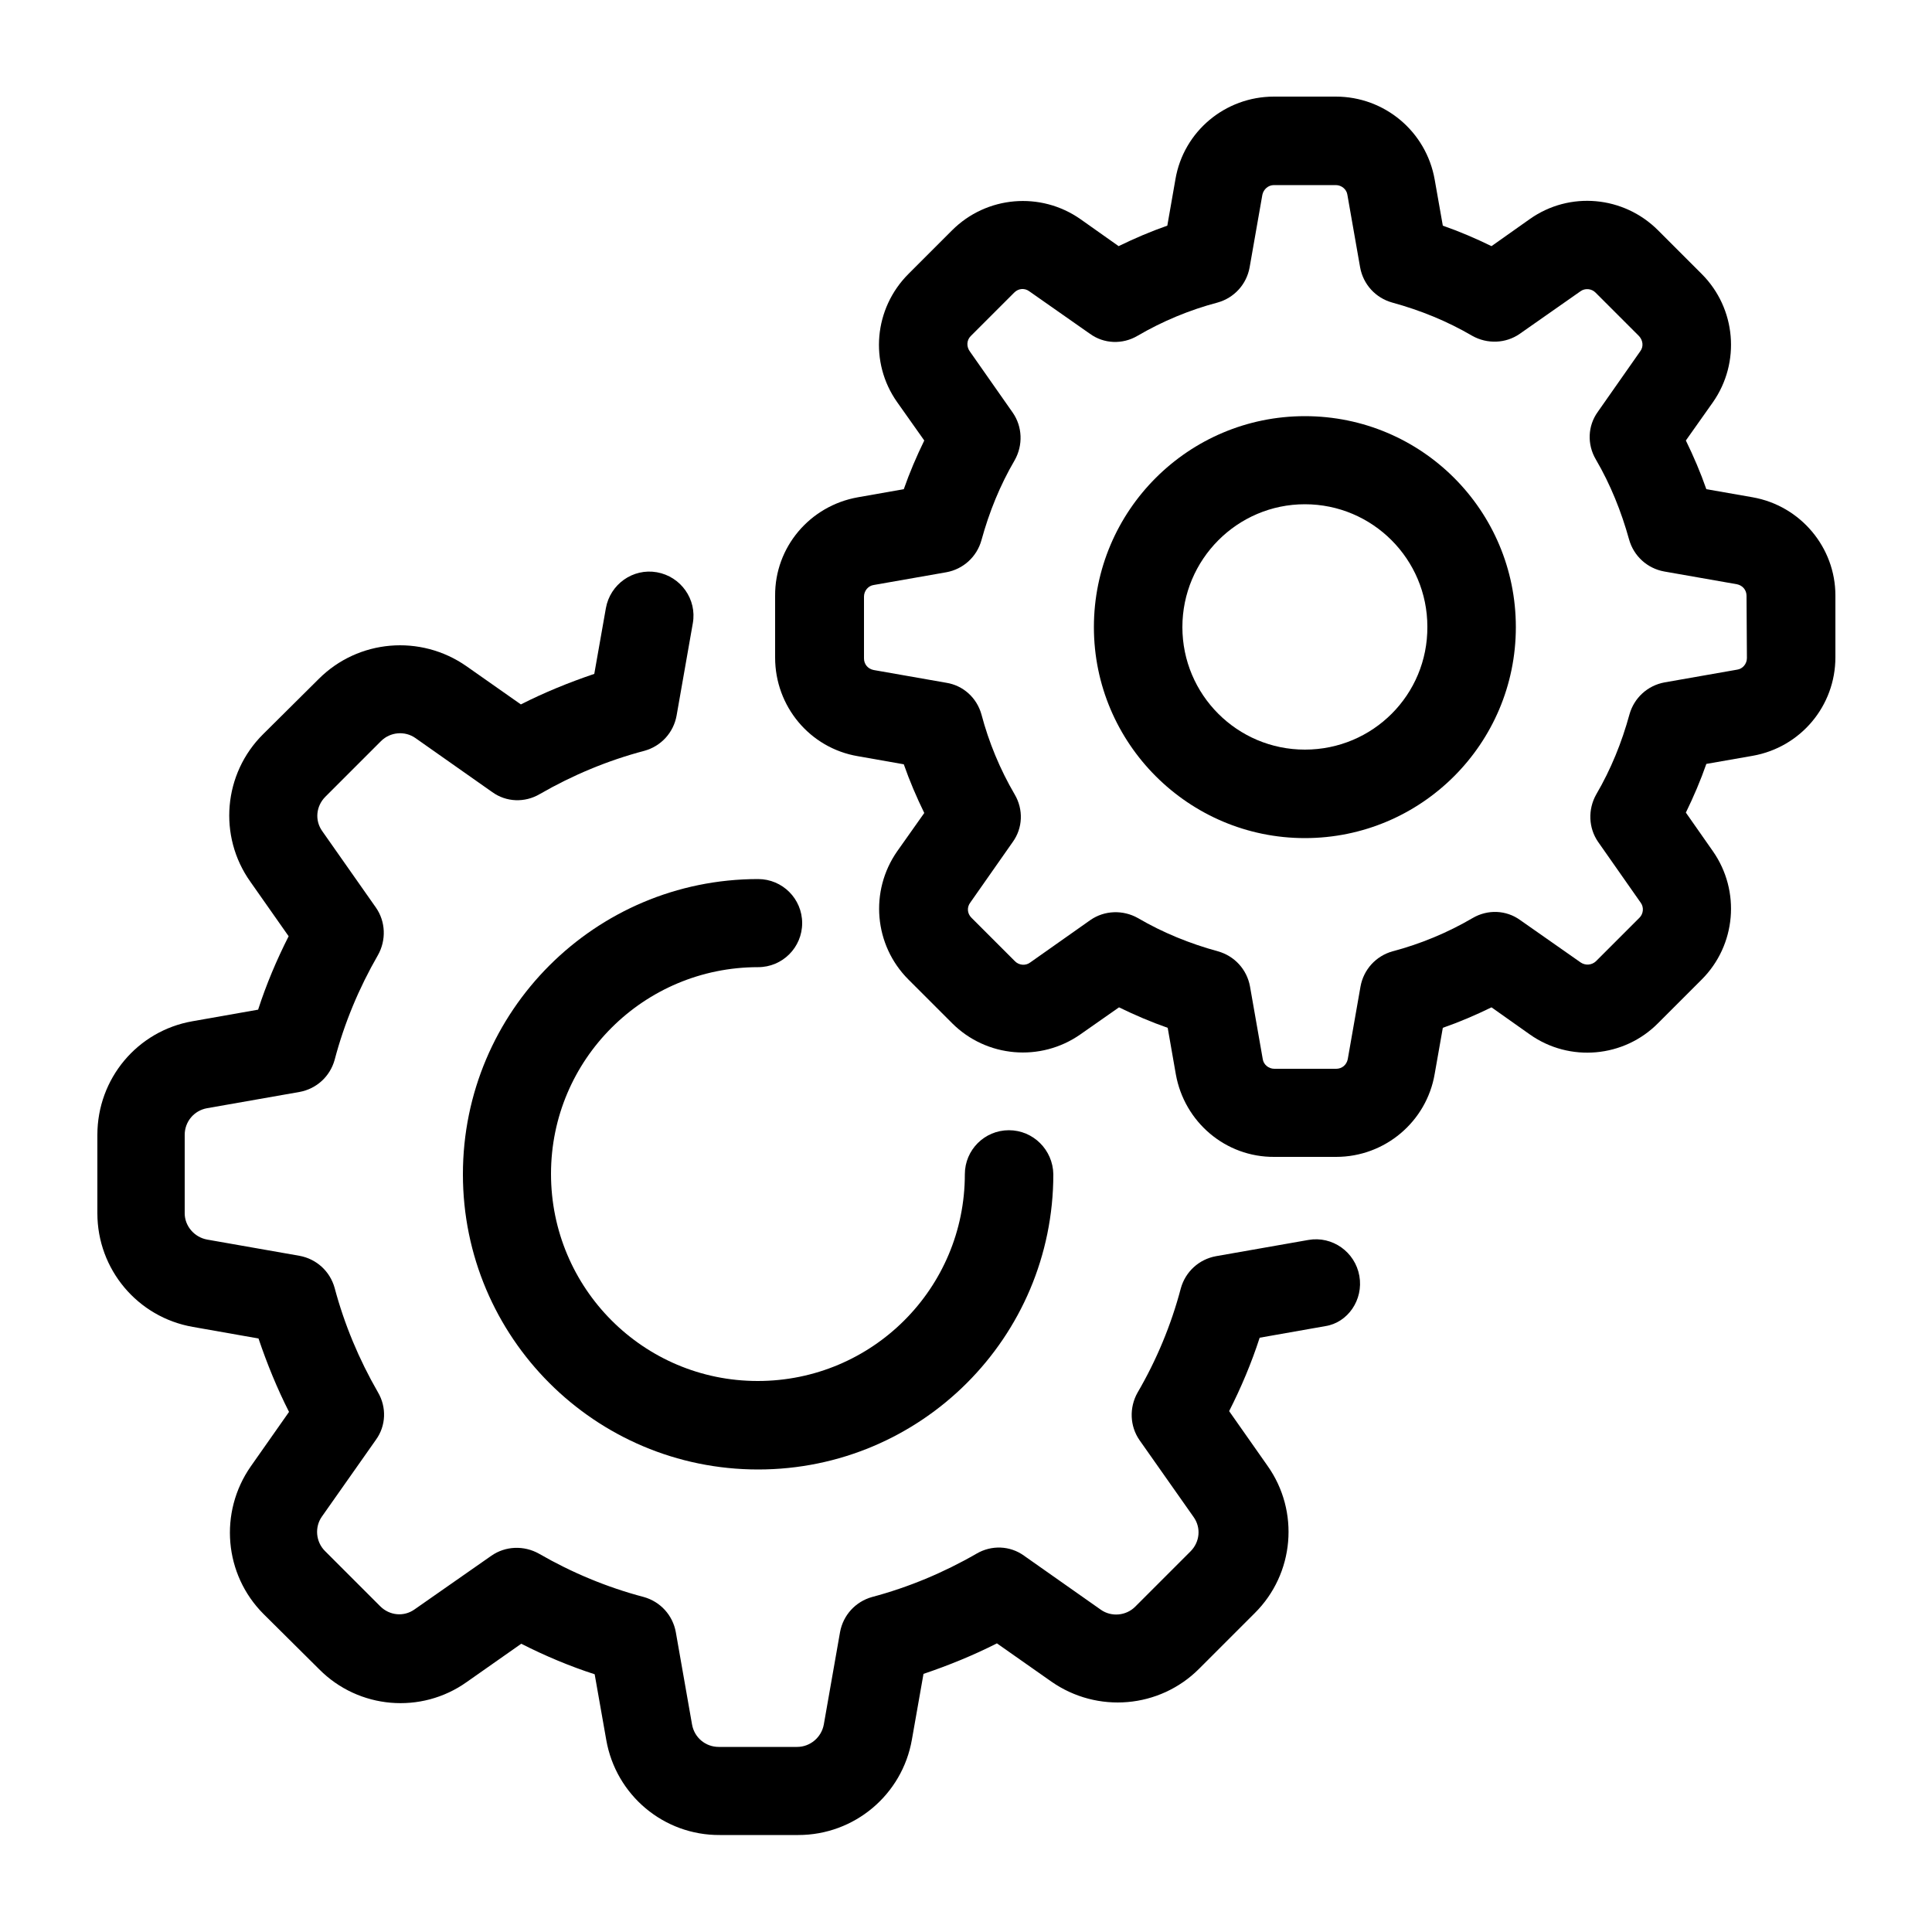
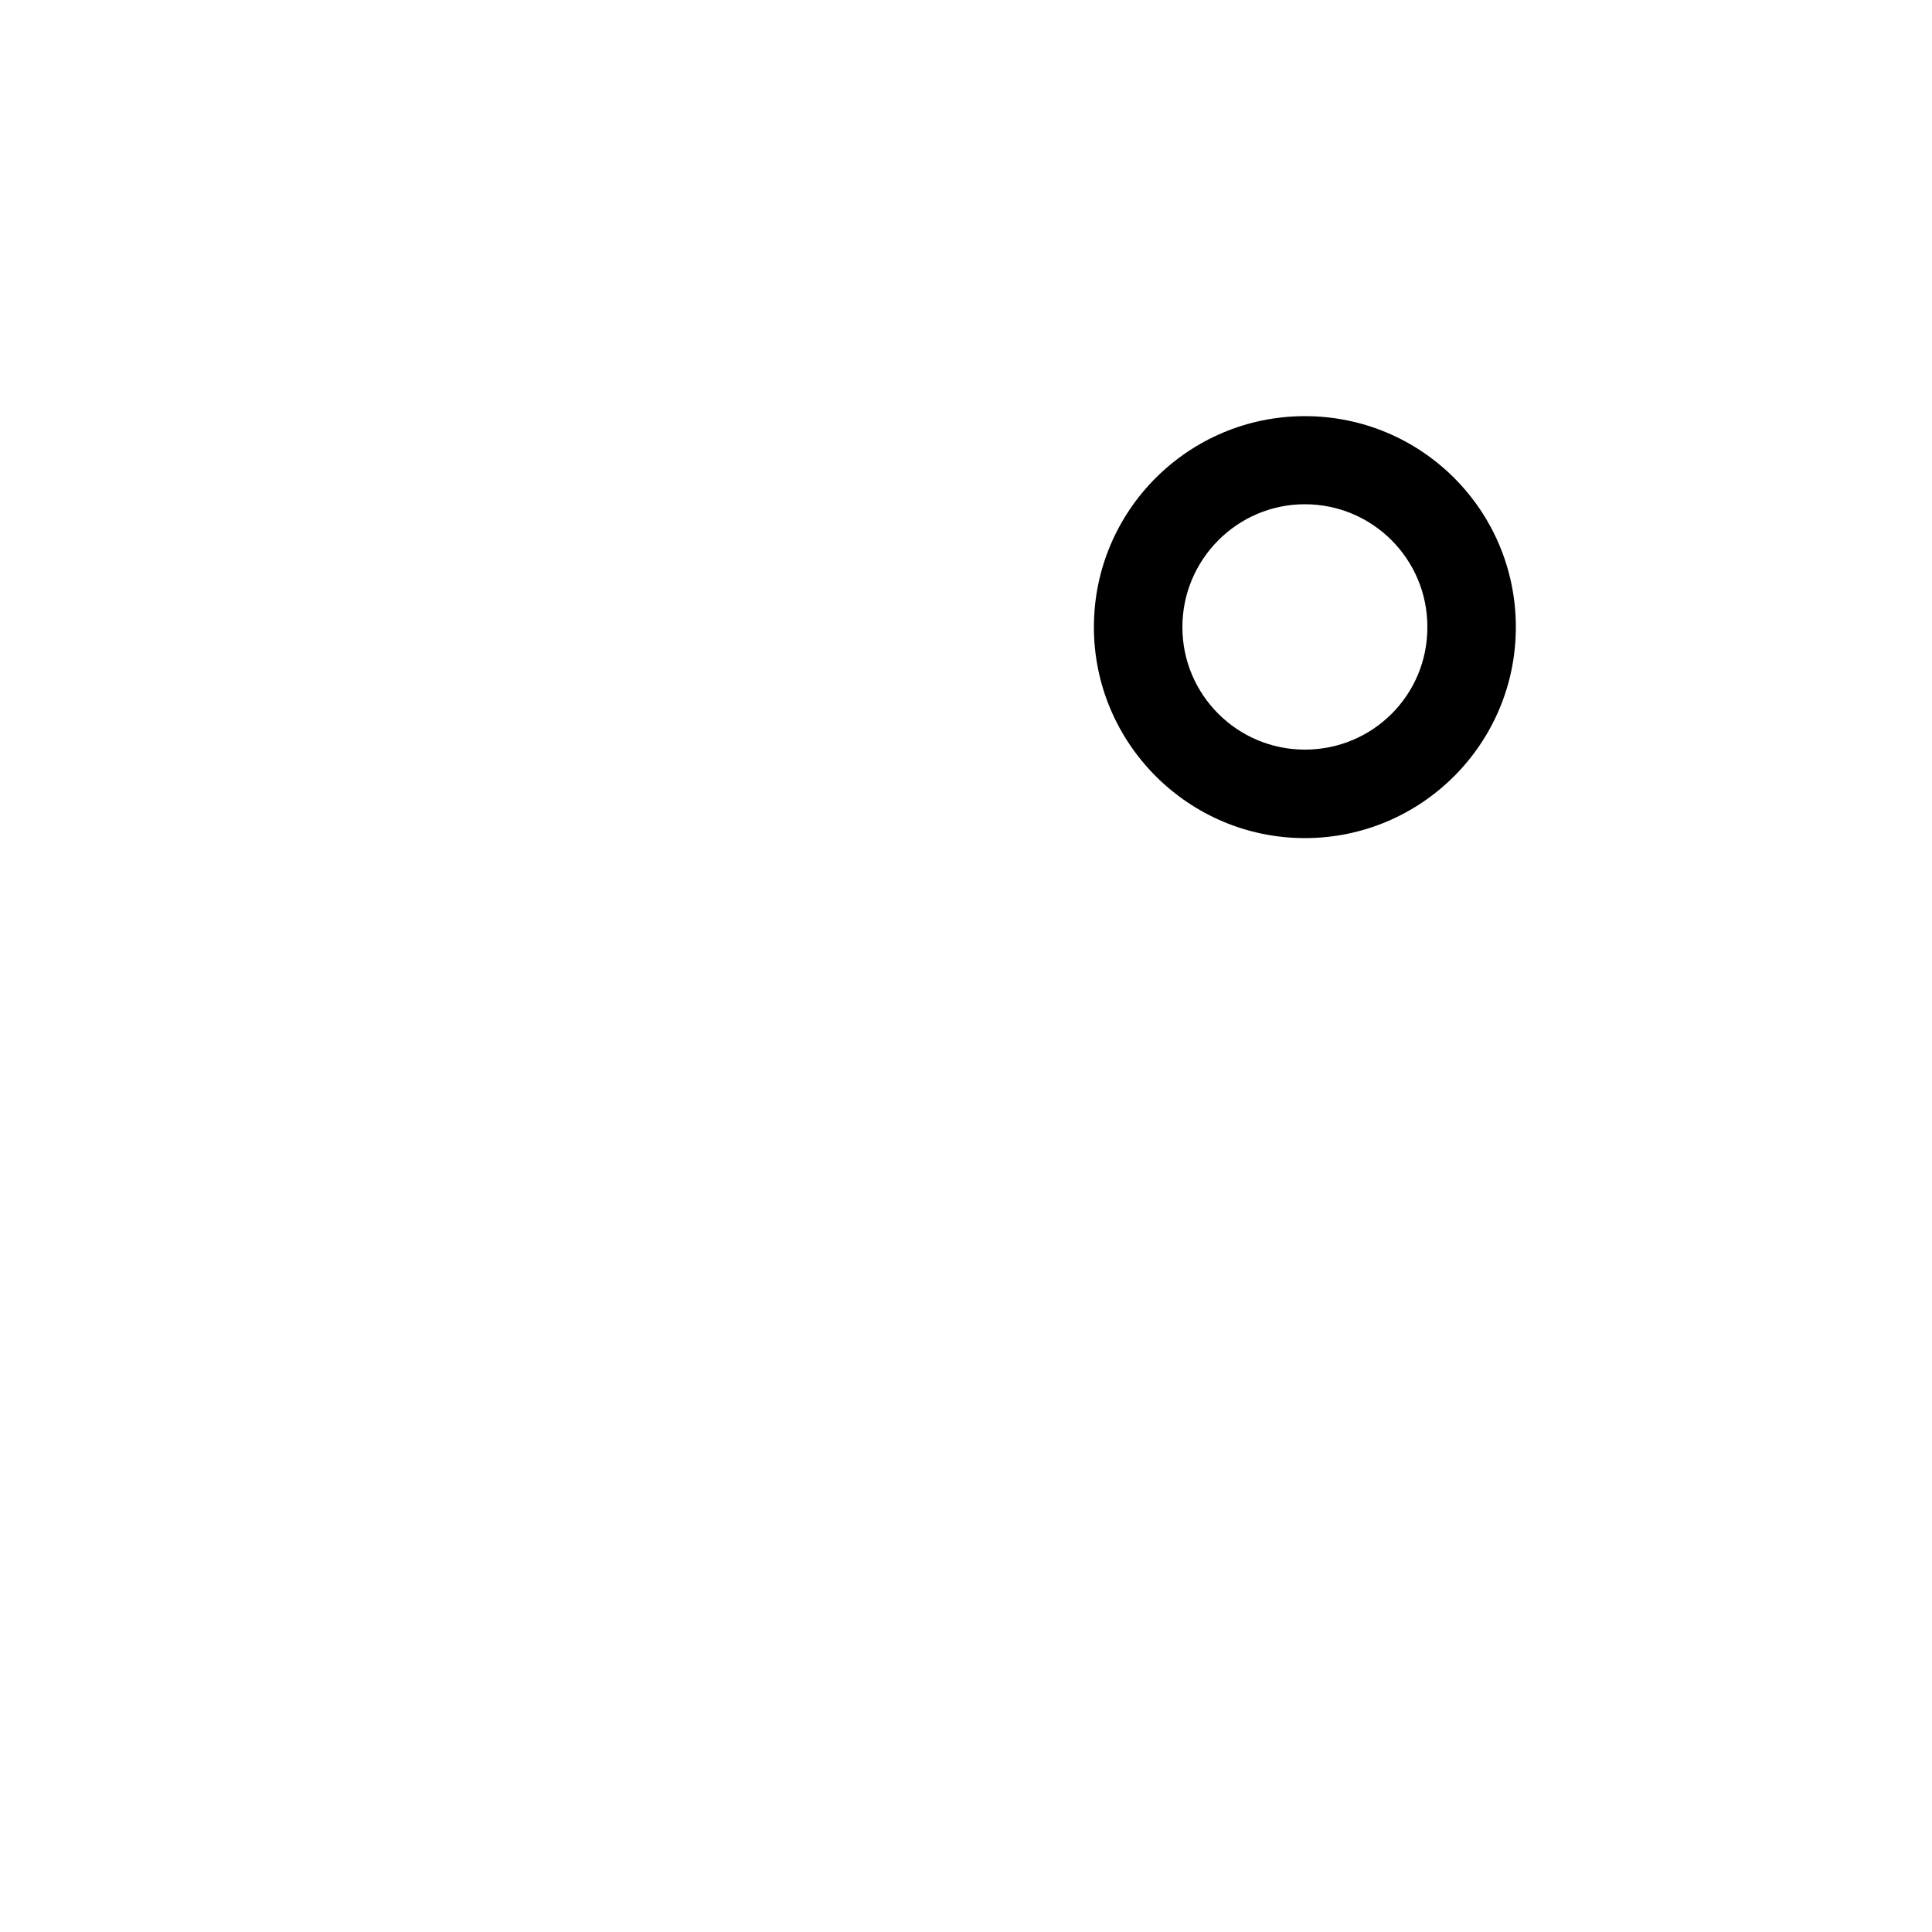
<svg xmlns="http://www.w3.org/2000/svg" version="1.1" id="Layer_1" x="0px" y="0px" viewBox="0 0 50 50" style="enable-background:new 0 0 50 50;" xml:space="preserve">
  <g>
    <g>
      <g>
-         <path d="M26.11,29.25c-0.63,0-1.14,0.51-1.14,1.14c0,2.96-2.4,5.35-5.36,5.35c-2.96,0-5.35-2.4-5.35-5.36 c0-2.96,2.4-5.35,5.36-5.35c0.63,0,1.14-0.51,1.14-1.14s-0.51-1.14-1.14-1.14c-4.22,0-7.64,3.42-7.64,7.64 c0,4.22,3.42,7.64,7.64,7.64s7.64-3.42,7.64-7.64C27.25,29.76,26.74,29.25,26.11,29.25z" />
-       </g>
+         </g>
    </g>
    <g>
      <g>
-         <path d="M35.18,33.02c-0.11-0.62-0.7-1.04-1.32-0.93l-2.39,0.42c-0.44,0.08-0.79,0.4-0.91,0.83c-0.25,0.95-0.63,1.86-1.12,2.7 c-0.22,0.39-0.2,0.87,0.05,1.23l1.4,1.99c0.2,0.28,0.16,0.65-0.08,0.89l-1.43,1.43c-0.24,0.24-0.62,0.27-0.89,0.08l-1.99-1.4 c-0.36-0.26-0.84-0.28-1.23-0.05c-0.85,0.49-1.76,0.87-2.7,1.12c-0.43,0.12-0.75,0.47-0.83,0.91l-0.42,2.39 c-0.06,0.33-0.35,0.58-0.69,0.58h-2.03c-0.34,0-0.63-0.24-0.69-0.58l-0.42-2.39c-0.08-0.44-0.4-0.79-0.83-0.91 c-0.95-0.25-1.86-0.63-2.71-1.12c-0.39-0.22-0.87-0.2-1.23,0.05l-1.99,1.39c-0.28,0.2-0.65,0.16-0.89-0.08l-1.43-1.43 c-0.24-0.24-0.27-0.62-0.08-0.89l1.4-1.99c0.26-0.36,0.28-0.84,0.05-1.23c-0.49-0.85-0.87-1.76-1.12-2.7 c-0.12-0.43-0.47-0.75-0.91-0.83l-2.39-0.42c-0.33-0.06-0.58-0.35-0.58-0.68v-2.03c0-0.34,0.24-0.63,0.58-0.69l2.39-0.42 c0.44-0.08,0.79-0.4,0.91-0.83c0.25-0.95,0.63-1.86,1.12-2.71c0.22-0.39,0.2-0.87-0.05-1.23l-1.39-1.98 c-0.2-0.28-0.16-0.65,0.08-0.89l1.44-1.44c0.24-0.24,0.62-0.27,0.89-0.08l1.99,1.4c0.36,0.26,0.84,0.28,1.23,0.05 c0.85-0.49,1.76-0.87,2.71-1.12c0.43-0.12,0.75-0.47,0.83-0.91l0.42-2.39c0.11-0.62-0.31-1.21-0.93-1.32s-1.21,0.31-1.32,0.93 l-0.3,1.7c-0.65,0.22-1.29,0.48-1.9,0.79l-1.41-0.99c-1.19-0.83-2.8-0.69-3.82,0.33l-1.44,1.43c-1.03,1.02-1.17,2.64-0.33,3.82 l0.99,1.41c-0.31,0.61-0.58,1.25-0.79,1.9l-1.7,0.3c-1.43,0.25-2.46,1.49-2.46,2.94v2.03c0,1.45,1.04,2.69,2.47,2.94l1.7,0.3 c0.22,0.65,0.48,1.29,0.79,1.9l-0.99,1.41c-0.83,1.19-0.69,2.8,0.33,3.82l1.44,1.43c1.02,1.03,2.64,1.17,3.82,0.33l1.41-0.99 c0.61,0.31,1.25,0.58,1.9,0.79l0.3,1.7c0.25,1.43,1.49,2.47,2.94,2.46h2.03c1.45,0,2.69-1.04,2.94-2.47l0.3-1.7 c0.65-0.22,1.29-0.48,1.9-0.79l1.41,0.99c1.19,0.83,2.8,0.69,3.82-0.33l1.44-1.44c1.03-1.02,1.17-2.64,0.33-3.82l-0.99-1.41 c0.31-0.61,0.58-1.25,0.79-1.9l1.7-0.3C34.88,34.23,35.29,33.64,35.18,33.02z" />
-       </g>
+         </g>
    </g>
    <g>
      <g>
-         <path d="M45.36,12.87l-1.2-0.21c-0.15-0.43-0.33-0.85-0.53-1.26l0.7-0.99c0.72-1.03,0.6-2.43-0.29-3.32l-1.13-1.13 c-0.89-0.89-2.29-1.02-3.32-0.29l-0.99,0.7c-0.41-0.2-0.83-0.38-1.26-0.53l-0.21-1.19C36.91,3.4,35.83,2.5,34.57,2.5h-1.6 c-1.26,0-2.34,0.9-2.55,2.14l-0.21,1.2c-0.43,0.15-0.85,0.33-1.26,0.53l-0.99-0.7c-1.03-0.72-2.43-0.6-3.32,0.29l-1.13,1.13 c-0.89,0.89-1.02,2.29-0.29,3.32l0.7,0.99c-0.2,0.41-0.38,0.83-0.53,1.26l-1.19,0.21c-1.24,0.22-2.15,1.29-2.14,2.55v1.6 c0,1.26,0.9,2.34,2.14,2.55l1.19,0.21c0.15,0.43,0.33,0.85,0.53,1.26l-0.7,0.99c-0.72,1.03-0.6,2.43,0.29,3.32l1.13,1.13 c0.89,0.89,2.29,1.01,3.32,0.29l1-0.7c0.41,0.2,0.83,0.38,1.26,0.53l0.21,1.2c0.22,1.24,1.29,2.15,2.55,2.14h1.6 c1.26,0,2.34-0.91,2.55-2.15l0.21-1.19c0.43-0.15,0.85-0.33,1.26-0.53l0.99,0.7c1.03,0.73,2.44,0.6,3.32-0.29l1.13-1.13 c0.89-0.89,1.01-2.29,0.29-3.32l-0.7-1c0.2-0.41,0.38-0.83,0.53-1.26l1.2-0.21c1.24-0.22,2.14-1.29,2.14-2.55v-1.6 C47.5,14.17,46.6,13.09,45.36,12.87z M45.21,17.03c0,0.15-0.11,0.28-0.25,0.3l-1.88,0.33c-0.44,0.08-0.79,0.4-0.91,0.83 c-0.2,0.73-0.48,1.42-0.86,2.07c-0.22,0.39-0.2,0.87,0.05,1.23l1.1,1.57c0.09,0.12,0.07,0.29-0.03,0.39l-1.13,1.13 c-0.11,0.1-0.27,0.11-0.39,0.03l-1.57-1.1c-0.36-0.26-0.84-0.28-1.23-0.05c-0.65,0.38-1.35,0.67-2.07,0.86 c-0.43,0.12-0.75,0.47-0.83,0.91l-0.33,1.88c-0.03,0.15-0.15,0.25-0.3,0.25h-1.6c-0.15,0-0.28-0.11-0.3-0.25l-0.33-1.88 c-0.08-0.44-0.4-0.79-0.83-0.91c-0.73-0.2-1.42-0.48-2.07-0.86c-0.39-0.22-0.87-0.2-1.23,0.05l-1.56,1.1 c-0.12,0.09-0.29,0.07-0.39-0.03l-1.13-1.13c-0.11-0.11-0.12-0.27-0.03-0.39l1.1-1.57c0.26-0.36,0.28-0.84,0.05-1.23 c-0.38-0.65-0.67-1.35-0.86-2.07c-0.12-0.43-0.47-0.75-0.91-0.82l-1.88-0.33c-0.15-0.03-0.25-0.15-0.25-0.3l0-1.6 c0-0.15,0.11-0.28,0.25-0.3l1.88-0.33c0.44-0.08,0.79-0.4,0.91-0.83c0.2-0.73,0.48-1.42,0.86-2.07c0.22-0.39,0.2-0.87-0.05-1.23 l-1.1-1.57C25,8.97,25.02,8.8,25.12,8.7l1.13-1.13c0.11-0.11,0.27-0.12,0.39-0.03l1.57,1.1c0.36,0.26,0.84,0.28,1.23,0.05 c0.65-0.38,1.35-0.67,2.07-0.86c0.43-0.12,0.75-0.47,0.83-0.91l0.33-1.88c0.03-0.14,0.15-0.25,0.3-0.25h1.6 c0.15,0,0.28,0.11,0.3,0.25l0.33,1.88c0.08,0.44,0.4,0.79,0.83,0.91c0.73,0.2,1.42,0.48,2.07,0.86c0.39,0.22,0.87,0.2,1.23-0.05 l1.57-1.1c0.12-0.09,0.29-0.07,0.39,0.03l1.13,1.13c0.1,0.11,0.12,0.27,0.03,0.39l-1.1,1.57c-0.26,0.36-0.28,0.84-0.05,1.23 c0.38,0.65,0.66,1.35,0.86,2.07c0.12,0.43,0.47,0.75,0.91,0.83l1.88,0.33c0.15,0.03,0.25,0.15,0.25,0.3L45.21,17.03L45.21,17.03z " />
-       </g>
+         </g>
    </g>
    <g>
      <g>
        <path d="M33.77,10.77c-3.01,0-5.46,2.44-5.46,5.46c0,3.01,2.45,5.46,5.46,5.46c3.01,0,5.46-2.44,5.46-5.46 C39.23,13.21,36.79,10.77,33.77,10.77z M33.77,19.4c-1.75,0-3.17-1.42-3.17-3.17c0-1.75,1.42-3.18,3.17-3.18v0 c1.75,0,3.17,1.42,3.17,3.17C36.95,17.98,35.53,19.4,33.77,19.4z" />
      </g>
    </g>
  </g>
</svg>